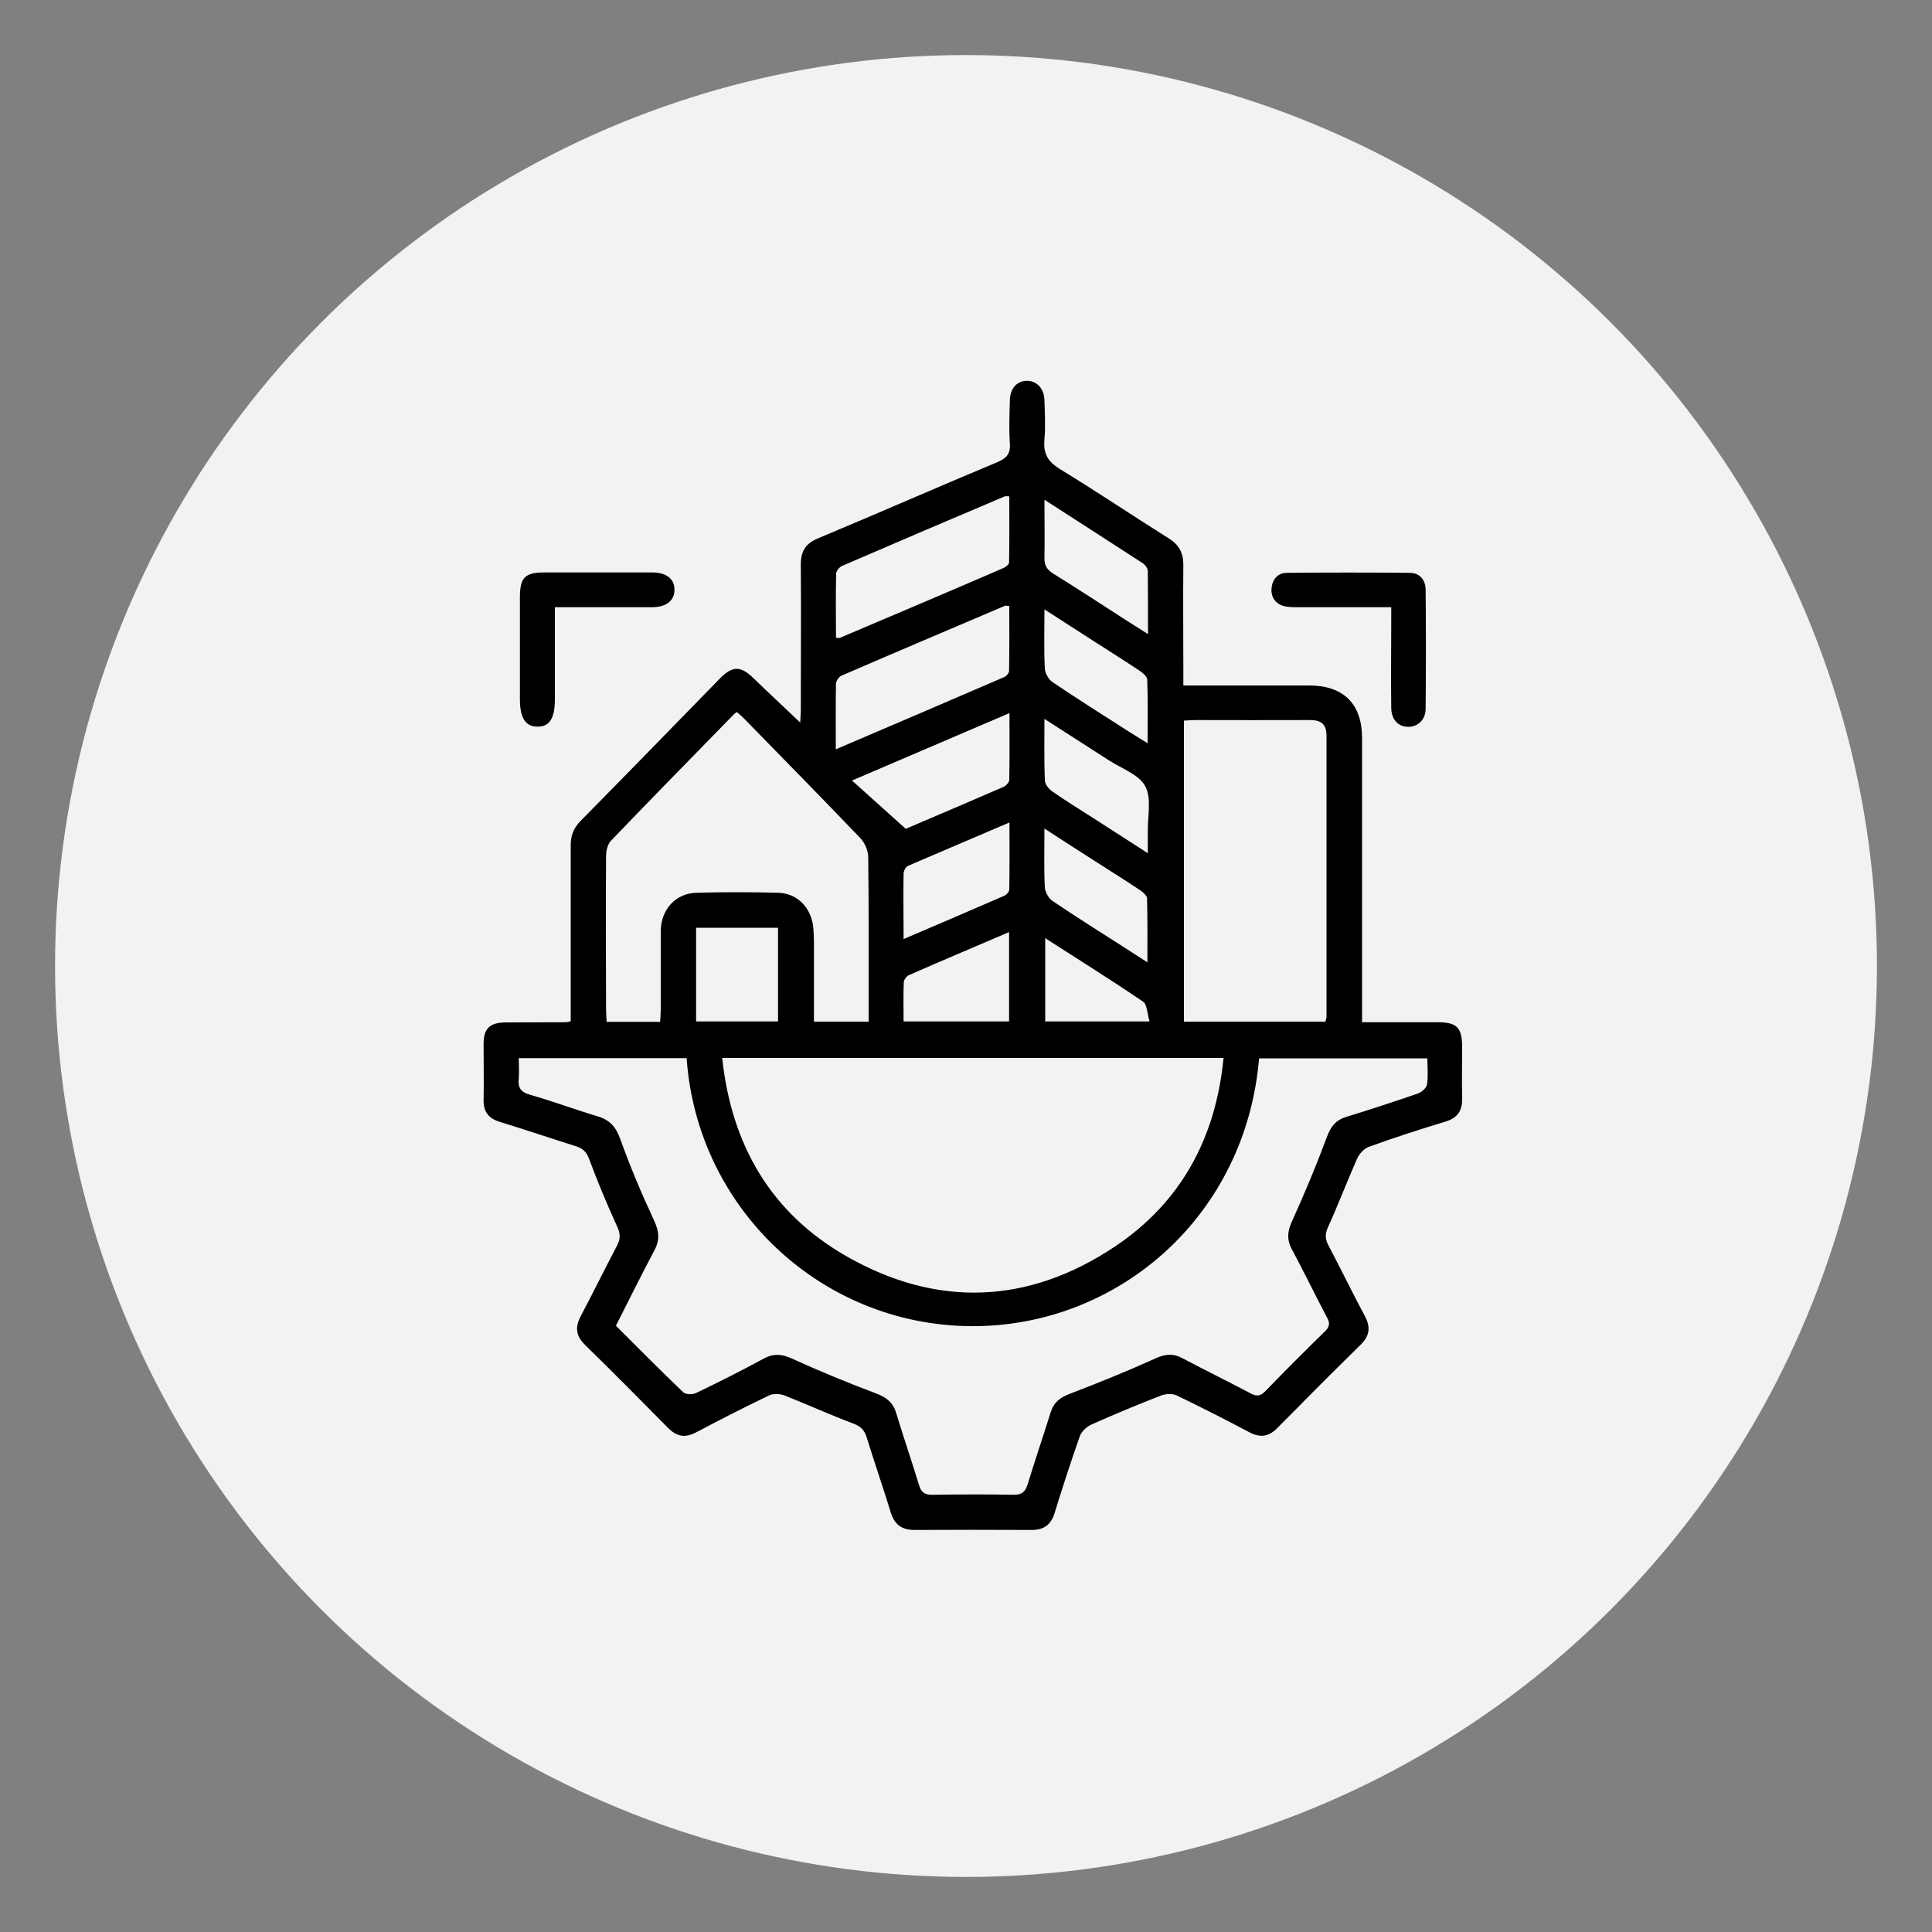
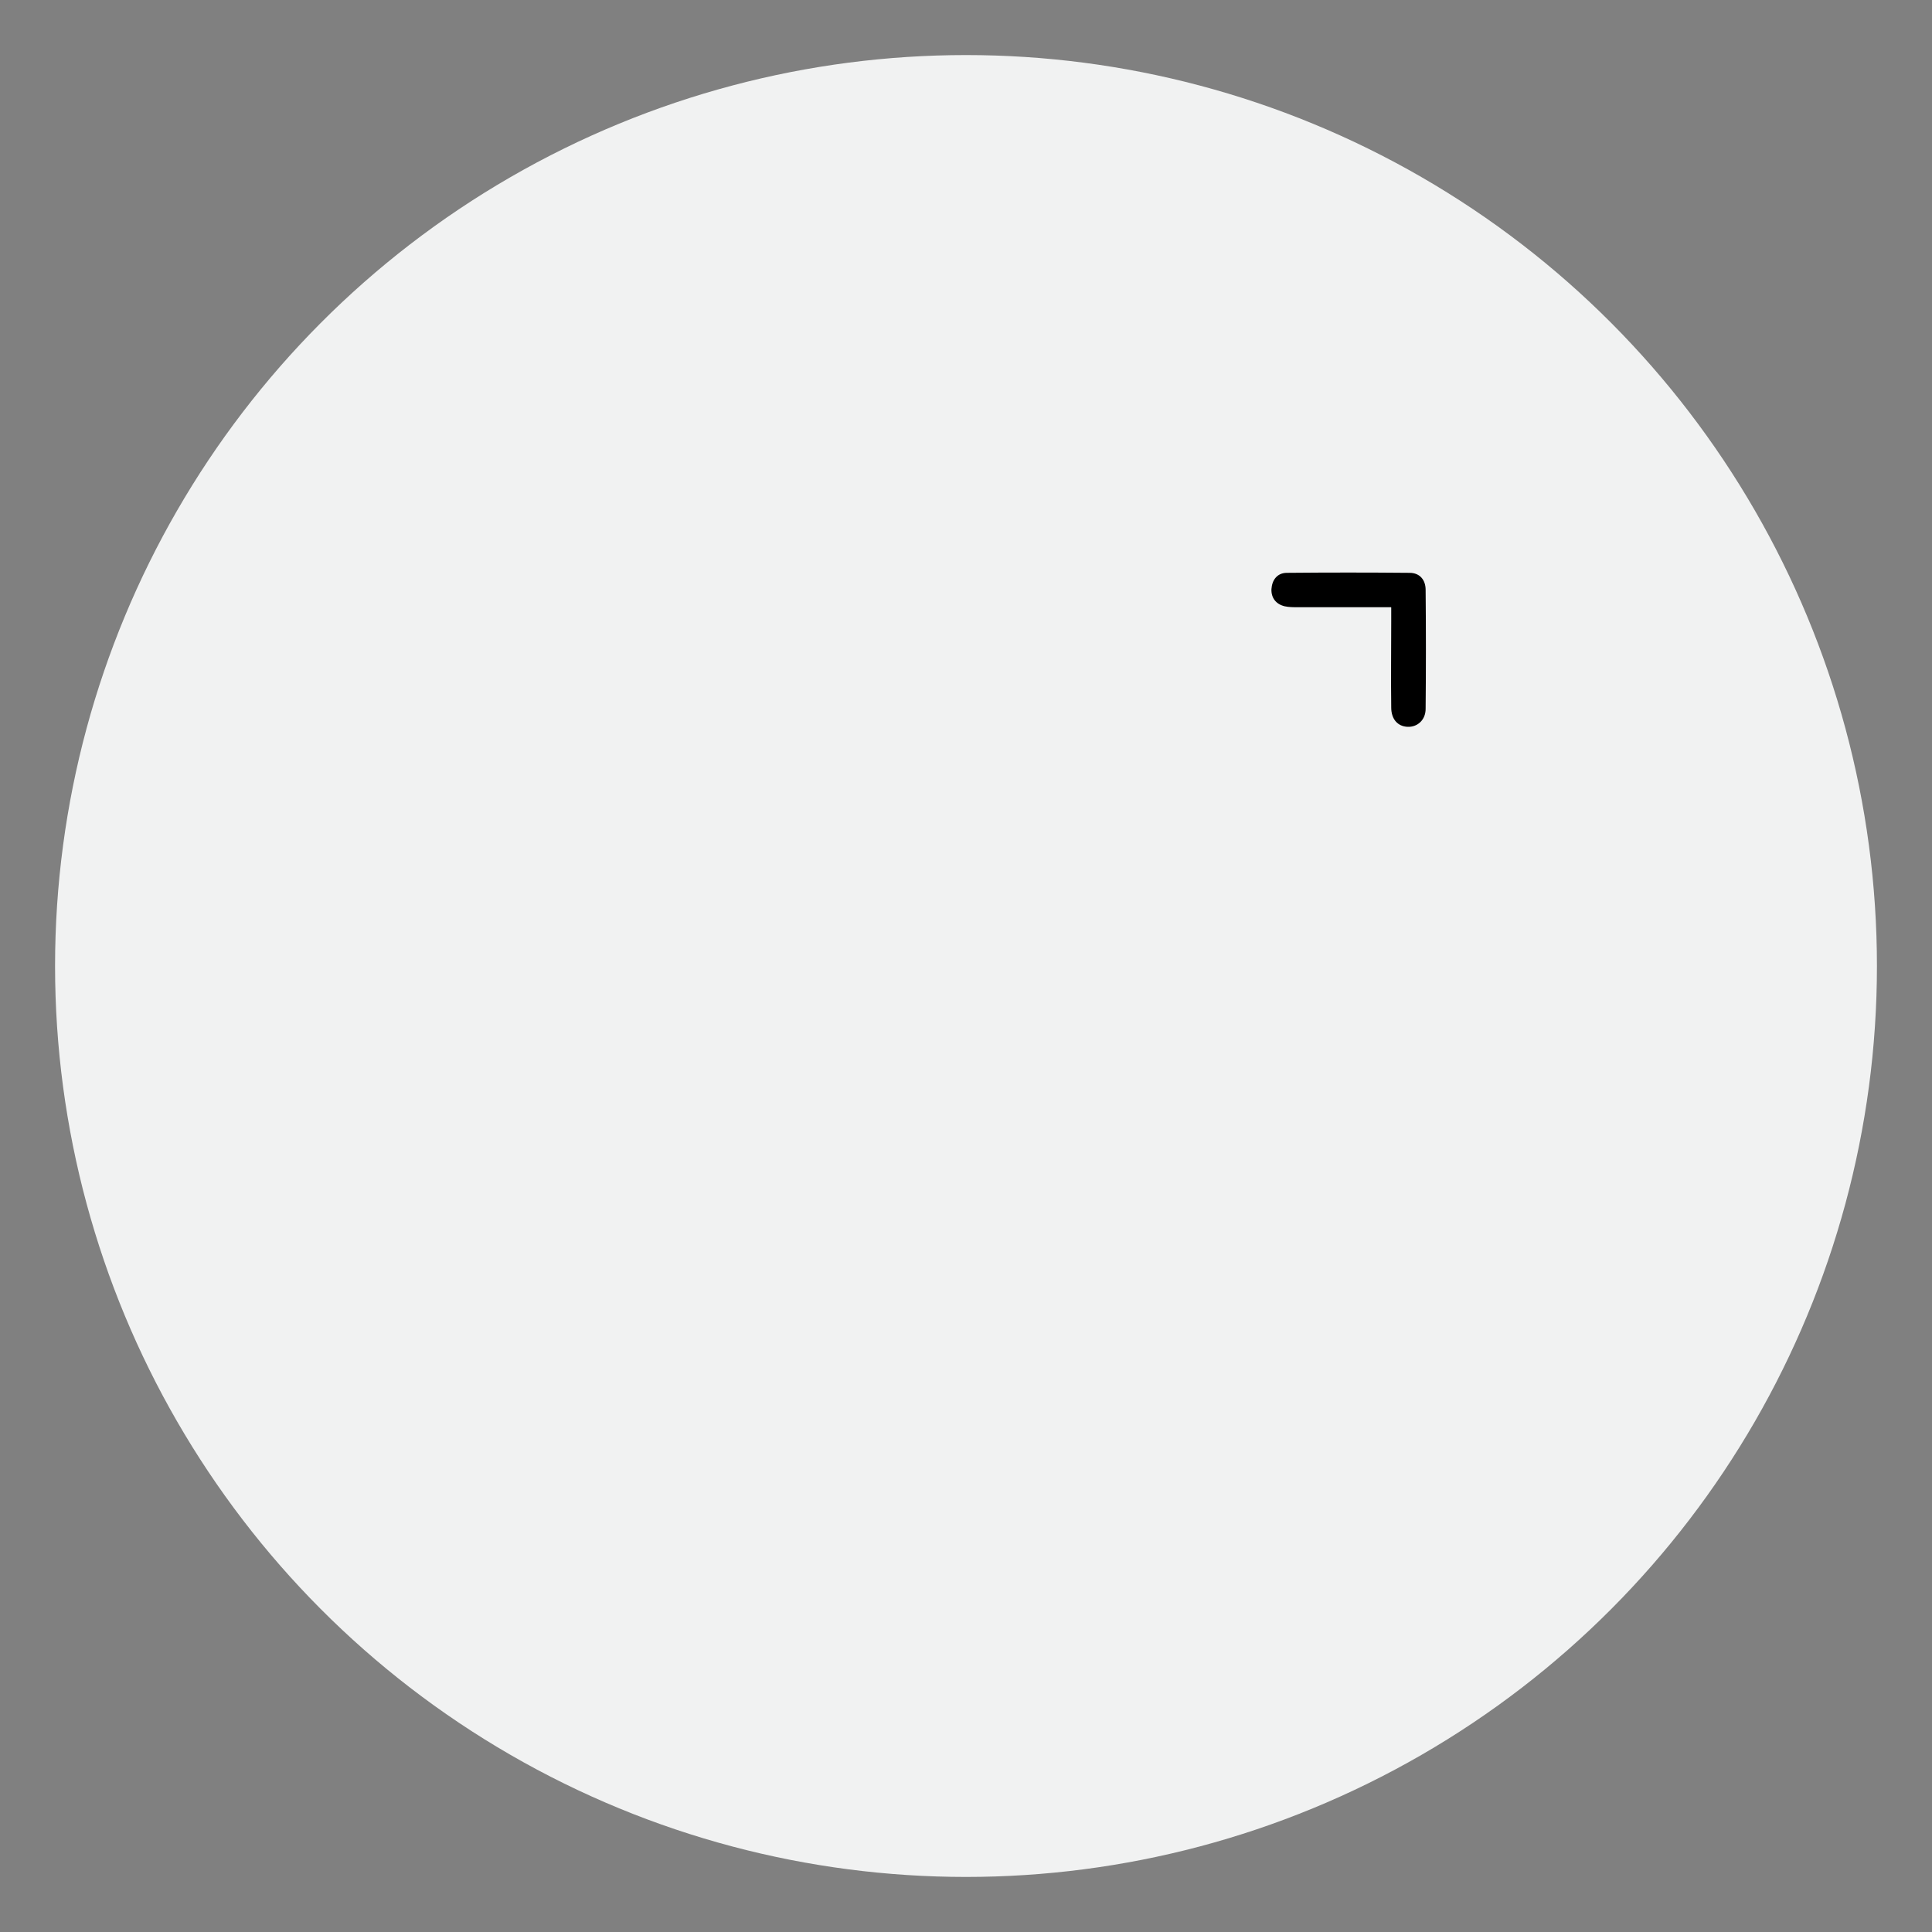
<svg xmlns="http://www.w3.org/2000/svg" id="Layer_1" data-name="Layer 1" viewBox="0 0 100 100">
  <rect x="0" y="0" width="100" height="100" fill="#808080" stroke="none" />
  <defs>
    <style>
      .cls-1 {
        fill: #f1f2f2;
      }
    </style>
  </defs>
  <circle class="cls-1" cx="50" cy="50" r="47.15" />
  <g id="BL6b3n.tif">
    <g>
-       <path d="M70.47,52.91c1.37,0,2.65,0,3.93,0,1.01,0,1.28,.27,1.28,1.3,0,.88-.02,1.75,0,2.63,.02,.65-.24,1.03-.88,1.22-1.33,.4-2.65,.83-3.95,1.3-.25,.09-.5,.37-.61,.62-.52,1.17-.97,2.37-1.5,3.53-.16,.35-.16,.62,.02,.95,.64,1.21,1.23,2.44,1.88,3.65,.31,.57,.26,1.03-.21,1.49-1.45,1.42-2.88,2.86-4.31,4.31-.44,.45-.88,.52-1.44,.23-1.25-.66-2.5-1.3-3.77-1.91-.22-.11-.57-.09-.81,0-1.21,.47-2.41,.97-3.6,1.5-.25,.11-.52,.36-.61,.61-.46,1.31-.89,2.63-1.3,3.96-.19,.63-.57,.9-1.22,.89-2.01-.01-4.02-.01-6.03,0-.65,0-1.03-.26-1.23-.89-.4-1.31-.85-2.6-1.25-3.9-.12-.39-.31-.57-.7-.72-1.2-.45-2.36-.98-3.55-1.45-.24-.09-.59-.11-.81,0-1.27,.61-2.53,1.25-3.77,1.91-.56,.29-.99,.23-1.44-.22-1.43-1.45-2.86-2.89-4.31-4.31-.47-.46-.53-.91-.22-1.49,.64-1.21,1.24-2.44,1.88-3.65,.17-.33,.18-.59,.02-.95-.53-1.16-1.03-2.35-1.47-3.54-.14-.37-.33-.54-.68-.65-1.32-.42-2.64-.86-3.96-1.27-.58-.18-.83-.53-.82-1.13,.02-.96,0-1.93,0-2.89,0-.81,.32-1.11,1.14-1.12,1.05-.01,2.1,0,3.14-.01,.04,0,.08-.02,.23-.05,0-.2,0-.42,0-.65,0-2.82,0-5.65,0-8.47,0-.51,.16-.89,.51-1.25,2.42-2.45,4.82-4.92,7.22-7.38,.65-.66,1.07-.65,1.74,0,.78,.76,1.58,1.5,2.41,2.29,0-.18,.03-.39,.03-.61,0-2.52,.02-5.05,0-7.57,0-.7,.25-1.09,.9-1.36,3.09-1.29,6.16-2.64,9.25-3.93,.48-.2,.71-.42,.67-.97-.05-.74-.02-1.5,0-2.24,.01-.6,.35-.99,.85-1.01,.52-.02,.92,.38,.94,1,.02,.68,.06,1.37,0,2.05-.07,.73,.19,1.15,.82,1.53,1.9,1.16,3.74,2.4,5.62,3.58,.53,.33,.75,.75,.75,1.37-.02,1.82,0,3.64,0,5.45,0,.23,0,.46,0,.79,.28,0,.51,0,.74,0,1.92,0,3.85,0,5.77,0,1.78,0,2.74,.95,2.74,2.73,0,4.62,0,9.24,0,13.86,0,.25,0,.51,0,.86Zm3.41,1.87h-8.71c-.68,8.08-7.13,13.72-14.54,13.86-7.94,.14-14.54-5.98-15.09-13.87h-8.69c0,.38,.03,.72,0,1.05-.05,.48,.1,.71,.6,.85,1.17,.33,2.31,.76,3.48,1.11,.64,.19,.95,.55,1.18,1.19,.51,1.42,1.1,2.82,1.74,4.19,.26,.56,.32,1.01,.02,1.56-.68,1.28-1.32,2.58-1.99,3.9,1.17,1.17,2.31,2.32,3.48,3.44,.12,.12,.47,.13,.65,.05,1.19-.57,2.38-1.17,3.54-1.8,.51-.27,.93-.22,1.44,.01,1.43,.65,2.89,1.25,4.37,1.81,.53,.2,.87,.47,1.03,1.02,.38,1.25,.8,2.48,1.18,3.72,.11,.37,.29,.5,.68,.5,1.41-.02,2.82-.03,4.23,0,.43,0,.59-.17,.71-.54,.38-1.24,.8-2.48,1.19-3.72,.16-.52,.49-.78,1-.97,1.49-.57,2.97-1.17,4.43-1.83,.5-.23,.91-.27,1.39-.01,1.17,.62,2.36,1.2,3.53,1.82,.31,.17,.51,.15,.77-.12,1.01-1.05,2.04-2.07,3.08-3.09,.24-.24,.27-.42,.11-.71-.62-1.17-1.19-2.36-1.82-3.53-.27-.5-.24-.93,0-1.45,.65-1.43,1.26-2.89,1.81-4.37,.2-.54,.45-.87,1-1.04,1.25-.38,2.48-.79,3.71-1.21,.19-.07,.44-.28,.47-.46,.07-.44,.02-.89,.02-1.37Zm-36.5-.02c.48,4.5,2.52,8.02,6.41,10.25,4.69,2.69,9.43,2.51,13.92-.49,3.42-2.29,5.22-5.62,5.62-9.76h-25.95Zm.78-17.91c-.08,.05-.14,.08-.18,.13-2.12,2.17-4.25,4.34-6.35,6.53-.18,.18-.26,.53-.26,.8-.02,2.65-.01,5.3,0,7.95,0,.21,.02,.41,.03,.63h2.77c.01-.24,.03-.45,.03-.65,0-1.35,0-2.69,0-4.04,.01-1.12,.76-1.96,1.84-1.99,1.41-.04,2.82-.04,4.23,0,.92,.02,1.6,.65,1.79,1.56,.06,.31,.06,.64,.07,.96,0,1.38,0,2.76,0,4.15h2.83c0-.24,0-.43,0-.62,0-2.63,.01-5.26-.02-7.89,0-.34-.18-.75-.41-.99-1.98-2.07-3.99-4.11-5.99-6.16-.12-.12-.24-.23-.37-.34Zm30.44,16.04c.03-.13,.06-.19,.06-.26,0-4.85,0-9.7,0-14.56,0-.62-.32-.81-.89-.8-1.97,.01-3.93,0-5.9,0-.19,0-.38,.02-.59,.03v15.58h7.32Zm-25.33-19.88c.11,0,.16,.03,.19,.01,2.83-1.2,5.66-2.4,8.48-3.62,.12-.05,.29-.19,.29-.29,.02-1.14,.01-2.28,.01-3.42-.14,0-.19-.01-.23,0-2.81,1.19-5.62,2.39-8.42,3.6-.14,.06-.31,.26-.31,.4-.03,1.11-.01,2.21-.01,3.31Zm0,5.77c2.98-1.27,5.85-2.5,8.72-3.74,.11-.05,.24-.21,.24-.32,.02-1.12,.01-2.24,.01-3.35-.13-.01-.18-.03-.21-.02-2.82,1.2-5.65,2.4-8.47,3.62-.14,.06-.28,.27-.29,.42-.02,1.09-.01,2.17-.01,3.4Zm3.61,4.12c1.58-.67,3.32-1.42,5.06-2.17,.13-.06,.29-.23,.3-.35,.02-1.12,.01-2.24,.01-3.47-2.75,1.18-5.38,2.3-8.15,3.49,.96,.86,1.83,1.65,2.78,2.5Zm-10.85,5.12v4.85h4.24v-4.85h-4.24Zm10.73,.59c1.83-.78,3.53-1.51,5.23-2.25,.11-.05,.25-.21,.25-.32,.02-1.12,.01-2.24,.01-3.47-1.82,.78-3.54,1.51-5.26,2.25-.11,.05-.22,.26-.22,.4-.02,1.09,0,2.17,0,3.38Zm5.46-.36c-1.78,.76-3.48,1.48-5.17,2.22-.12,.05-.26,.24-.27,.36-.03,.67-.01,1.35-.01,2.04h5.46v-4.62Zm1.84-16.7c0,1.1-.03,2.08,.02,3.05,.01,.24,.19,.56,.39,.7,1.24,.84,2.5,1.63,3.76,2.44,.35,.23,.71,.44,1.17,.73,0-1.18,.02-2.24-.02-3.3,0-.15-.23-.34-.39-.45-.78-.52-1.58-1.02-2.37-1.53-.82-.53-1.64-1.05-2.56-1.65Zm0,5.66c0,1.17-.02,2.17,.02,3.17,0,.2,.2,.45,.38,.58,.72,.5,1.46,.96,2.2,1.43,.87,.56,1.74,1.12,2.75,1.77,0-.46,0-.76,0-1.07-.02-.81,.21-1.75-.13-2.39-.32-.61-1.23-.92-1.89-1.35-1.07-.69-2.14-1.38-3.33-2.14Zm0-11.33c0,1.09,.02,2.05,0,3-.01,.4,.14,.61,.47,.82,1.29,.8,2.56,1.63,3.83,2.45,.32,.2,.63,.4,1.06,.67,0-1.18,0-2.22-.01-3.26,0-.14-.13-.32-.25-.4-1.64-1.07-3.3-2.13-5.08-3.28Zm0,16.99c0,1.11-.03,2.08,.02,3.05,.01,.24,.19,.56,.38,.7,1.24,.84,2.5,1.63,3.75,2.43,.35,.23,.7,.45,1.18,.76,0-1.2,.01-2.26-.02-3.31,0-.14-.2-.31-.34-.41-.73-.49-1.47-.95-2.2-1.42-.89-.57-1.78-1.14-2.78-1.79Zm.04,5.69v4.31h5.4c-.12-.4-.12-.87-.33-1.02-1.63-1.11-3.31-2.16-5.07-3.29Z" />
-       <path d="M28.72,31.43c0,1.66,0,3.21,0,4.77,0,.98-.28,1.42-.9,1.41-.62,0-.91-.45-.91-1.42,0-1.75,0-3.51,0-5.26,0-1.04,.26-1.3,1.27-1.3,1.86,0,3.72,0,5.58,0,.74,0,1.16,.34,1.15,.9,0,.56-.43,.9-1.17,.9-1.64,0-3.29,0-5.03,0Z" />
      <path d="M72,31.43c-1.66,0-3.23,0-4.81,0-.23,0-.48,0-.7-.05-.45-.11-.7-.44-.68-.89,.03-.47,.3-.84,.8-.84,2.12-.02,4.23-.02,6.35,0,.54,0,.83,.38,.83,.88,.02,2.05,.02,4.1,0,6.16,0,.58-.43,.95-.93,.93-.51-.02-.85-.39-.85-1-.02-1.47,0-2.95,0-4.43,0-.23,0-.46,0-.75Z" />
    </g>
  </g>
</svg>